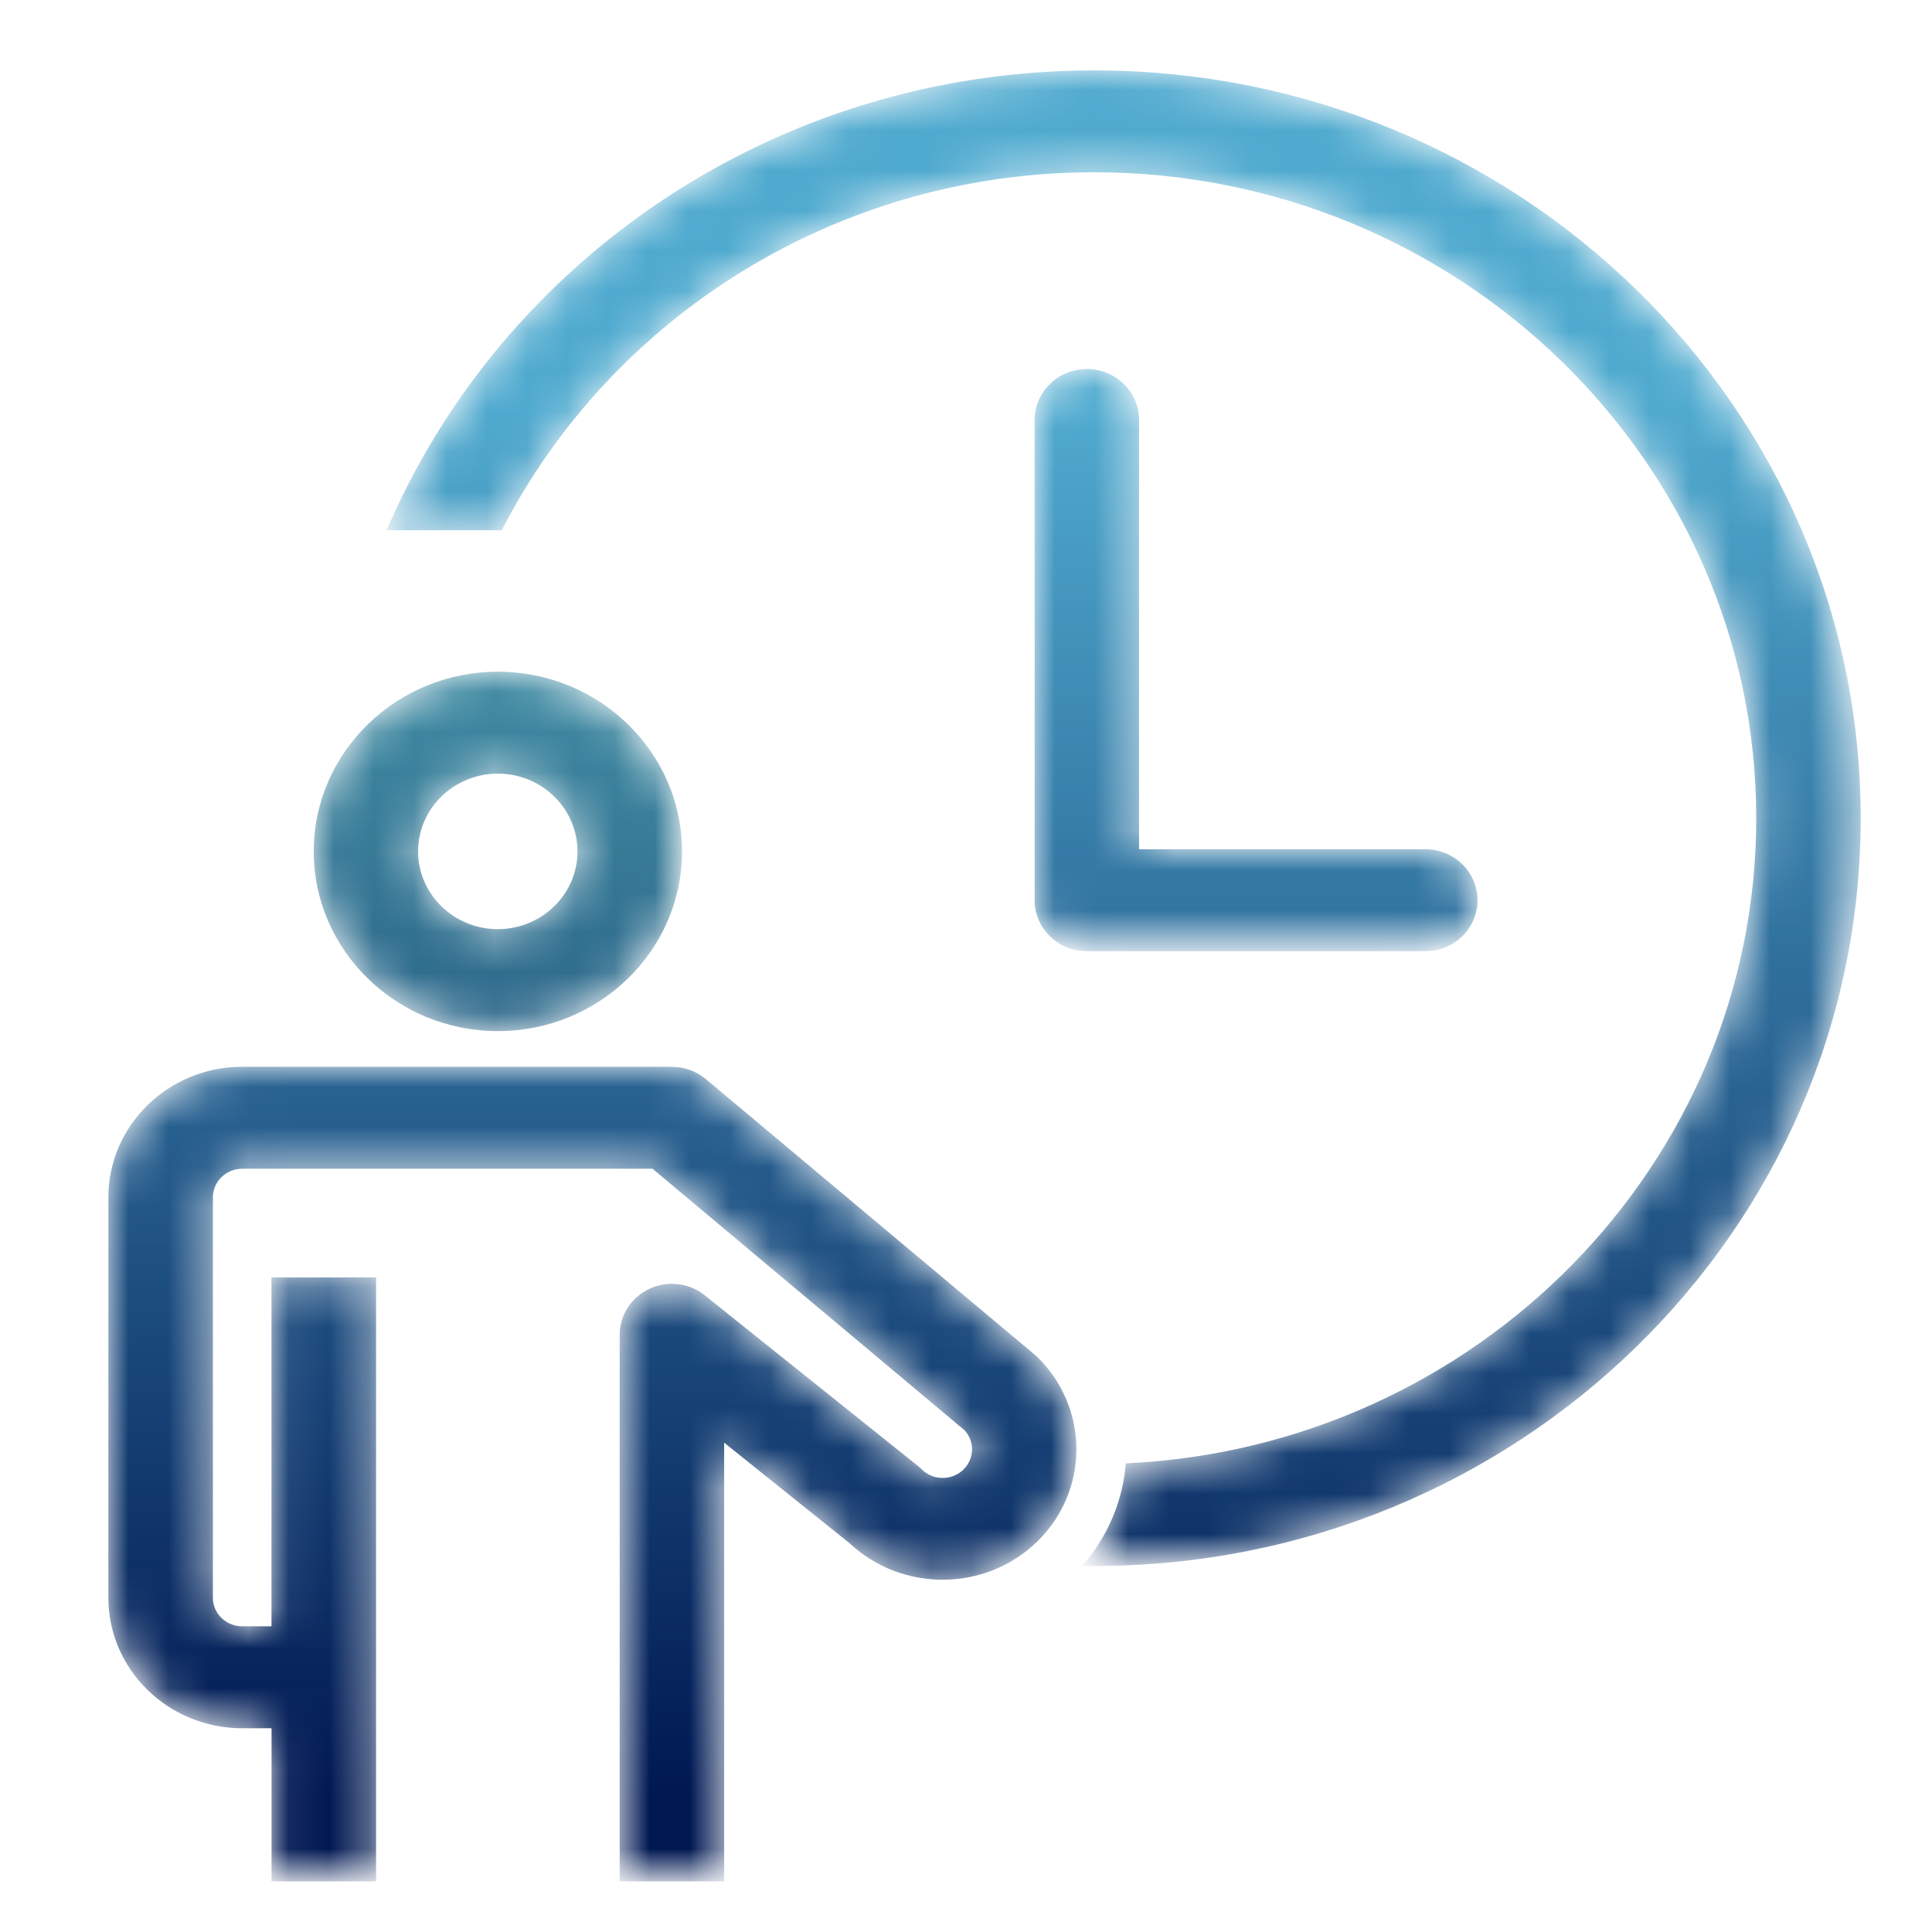
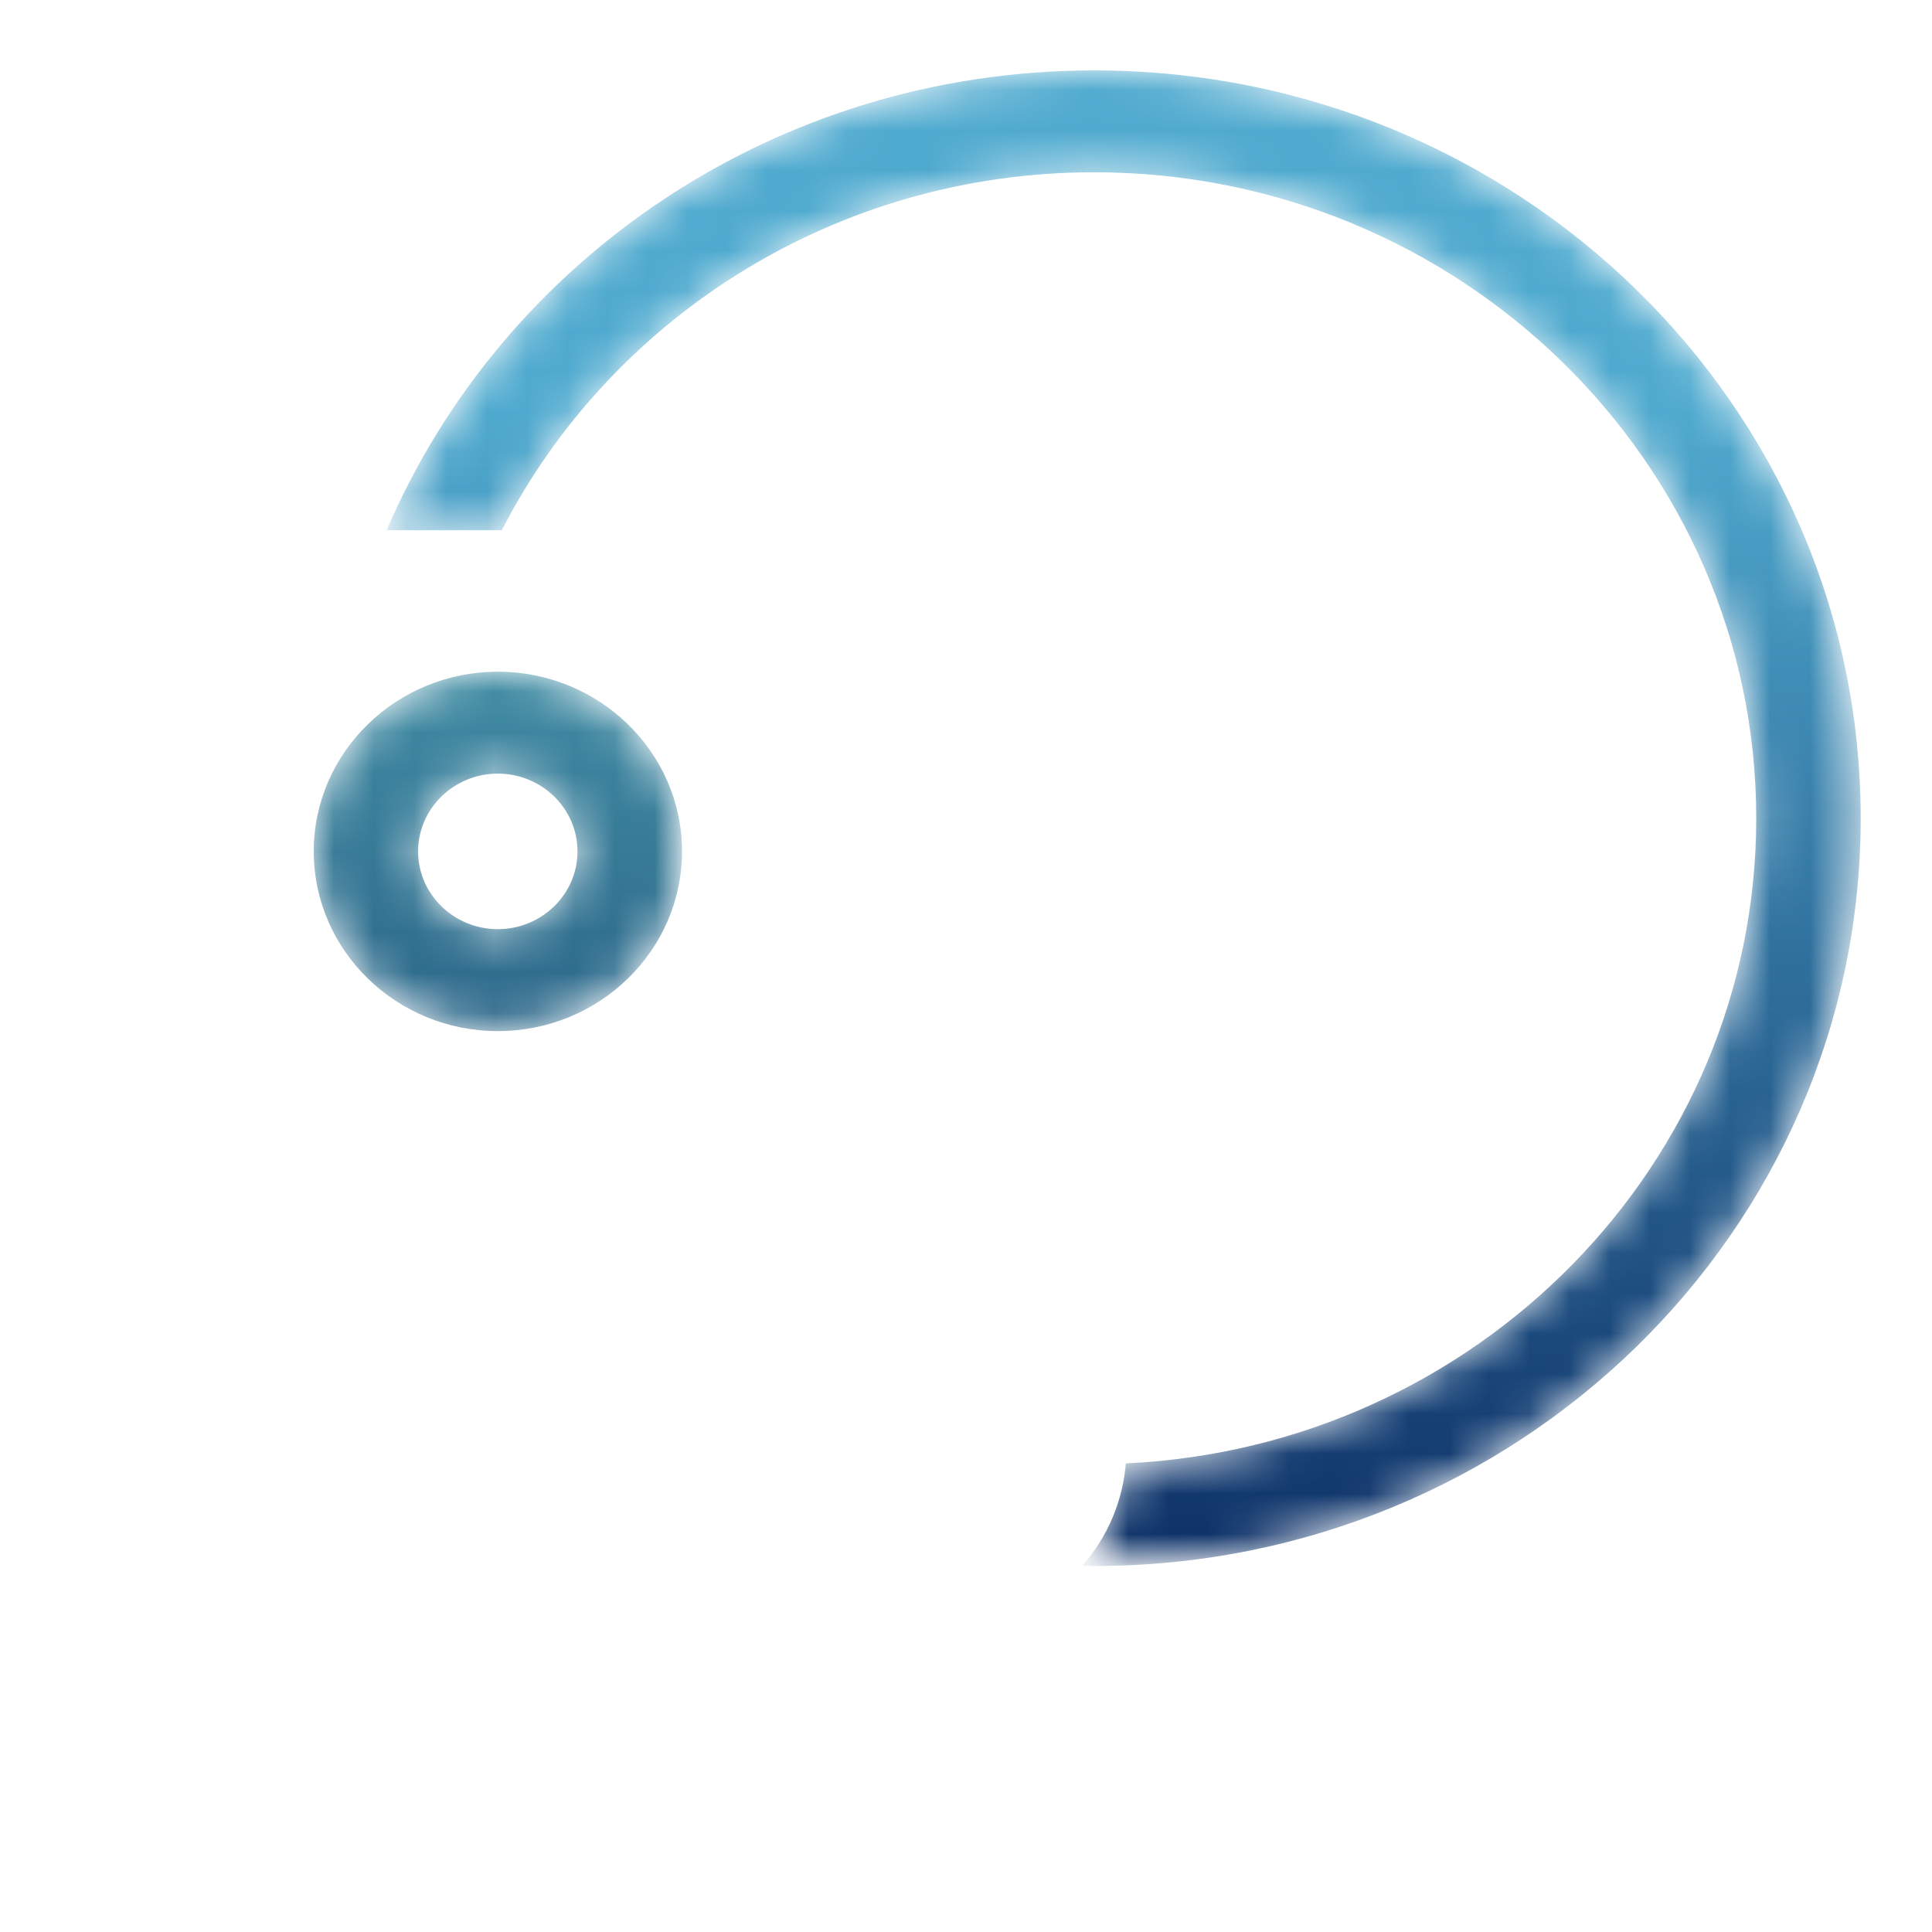
<svg xmlns="http://www.w3.org/2000/svg" version="1.1" id="Capa_1" x="0px" y="0px" width="48.188px" height="48.188px" viewBox="0 0 48.188 48.188" enable-background="new 0 0 48.188 48.188" xml:space="preserve">
  <g id="Welcome_1_">
    <g id="Menu-Soluciones" transform="translate(-273, -228)">
      <g id="Group-40" transform="translate(227, 86)">
        <g id="Group_1_" transform="translate(46, 141)">
          <g id="Group-3_1_" transform="translate(12.649, 5.144)">
            <g id="Clip-2_1_">
					</g>
            <defs>
              <filter id="Adobe_OpacityMaskFilter" filterUnits="userSpaceOnUse" x="13.157" y="5.06" width="11.046" height="14.521">
                <feColorMatrix type="matrix" values="1 0 0 0 0  0 1 0 0 0  0 0 1 0 0  0 0 0 1 0" />
              </filter>
            </defs>
            <mask maskUnits="userSpaceOnUse" x="13.157" y="5.06" width="11.046" height="14.521" id="mask-2_2_">
              <g filter="url(#Adobe_OpacityMaskFilter)">
-                 <path id="path-1_2_" fill="#FFFFFF" d="M13.157,6.331v11.979c0,0.701,0.583,1.271,1.301,1.271h8.443         c0.72,0,1.302-0.568,1.302-1.271c0-0.704-0.582-1.272-1.302-1.272h-7.139V6.331c0-0.701-0.582-1.271-1.305-1.271         C13.74,5.062,13.157,5.631,13.157,6.331" />
-               </g>
+                 </g>
            </mask>
            <linearGradient id="Fill-1_2_" gradientUnits="userSpaceOnUse" x1="-485.987" y1="107.007" x2="-485.987" y2="102.837" gradientTransform="matrix(6.051 0 0 8.301 2959.341 -847.639)">
              <stop offset="0" style="stop-color:#001852" />
              <stop offset="1" style="stop-color:#4FAACF" />
            </linearGradient>
            <path id="Fill-1_1_" mask="url(#mask-2_2_)" fill="url(#Fill-1_2_)" d="M13.157,6.331v11.979c0,0.701,0.583,1.271,1.301,1.271       h8.443c0.72,0,1.302-0.568,1.302-1.271c0-0.704-0.582-1.272-1.302-1.272h-7.139V6.331c0-0.701-0.582-1.271-1.305-1.271       C13.74,5.062,13.157,5.631,13.157,6.331" />
          </g>
          <g id="Group-6_1_" transform="translate(3.568, 0.851)">
            <g id="Clip-5_1_">
					</g>
            <defs>
              <filter id="Adobe_OpacityMaskFilter_1_" filterUnits="userSpaceOnUse" x="6.076" y="1.905" width="36.766" height="37.304">
                <feColorMatrix type="matrix" values="1 0 0 0 0  0 1 0 0 0  0 0 1 0 0  0 0 0 1 0" />
              </filter>
            </defs>
            <mask maskUnits="userSpaceOnUse" x="6.076" y="1.905" width="36.766" height="37.304" id="mask-5_2_">
              <g filter="url(#Adobe_OpacityMaskFilter_1_)">
                <path id="path-4_2_" fill="#FFFFFF" d="M23.722,1.905c-7.948,0-14.763,4.733-17.646,11.469h2.872         c2.712-5.287,8.313-8.928,14.773-8.928c9.104,0,16.515,7.23,16.515,16.111c0,8.627-6.983,15.688-15.724,16.092         c-0.074,0.916-0.437,1.815-1.086,2.554c0.099,0.003,0.195,0.006,0.295,0.006c10.556,0,19.12-8.347,19.12-18.651         C42.842,10.257,34.277,1.905,23.722,1.905z" />
              </g>
            </mask>
            <linearGradient id="Fill-4_2_" gradientUnits="userSpaceOnUse" x1="-536.254" y1="48.629" x2="-536.254" y2="47.004" gradientTransform="matrix(20.138 0 0 21.326 10823.323 -992.125)">
              <stop offset="0" style="stop-color:#001852" />
              <stop offset="1" style="stop-color:#4FAACF" />
            </linearGradient>
            <path id="Fill-4_1_" mask="url(#mask-5_2_)" fill="url(#Fill-4_2_)" d="M23.722,1.905c-7.948,0-14.763,4.733-17.646,11.469       h2.872c2.712-5.287,8.313-8.928,14.773-8.928c9.104,0,16.515,7.23,16.515,16.111c0,8.627-6.983,15.688-15.724,16.092       c-0.074,0.916-0.437,1.815-1.086,2.554c0.099,0.003,0.195,0.006,0.295,0.006c10.556,0,19.12-8.347,19.12-18.651       C42.842,10.257,34.277,1.905,23.722,1.905z" />
          </g>
          <g id="Group-9_1_" transform="translate(2.595, 9.437)">
            <g id="Clip-8_1_">
					</g>
            <defs>
              <filter id="Adobe_OpacityMaskFilter_2_" filterUnits="userSpaceOnUse" x="5.23" y="8.317" width="9.186" height="8.964">
                <feColorMatrix type="matrix" values="1 0 0 0 0  0 1 0 0 0  0 0 1 0 0  0 0 0 1 0" />
              </filter>
            </defs>
            <mask maskUnits="userSpaceOnUse" x="5.23" y="8.317" width="9.186" height="8.964" id="mask-8_2_">
              <g filter="url(#Adobe_OpacityMaskFilter_2_)">
                <path id="path-7_2_" fill="#FFFFFF" d="M5.23,12.798c0,2.472,2.06,4.483,4.593,4.483c2.533,0,4.593-2.012,4.593-4.483         c0-2.47-2.06-4.481-4.593-4.481C7.29,8.317,5.23,10.328,5.23,12.798 M7.833,12.798c0-1.068,0.893-1.939,1.988-1.939         c1.097,0,1.988,0.871,1.988,1.939c0,1.071-0.894,1.94-1.988,1.94S7.833,13.869,7.833,12.798" />
              </g>
            </mask>
            <linearGradient id="Fill-7_2_" gradientUnits="userSpaceOnUse" x1="-447.789" y1="165.615" x2="-447.789" y2="158.853" gradientTransform="matrix(5.032 0 0 5.125 2263.055 -812.386)">
              <stop offset="0" style="stop-color:#001852" />
              <stop offset="1" style="stop-color:#4FA7B6" />
            </linearGradient>
            <path id="Fill-7_1_" mask="url(#mask-8_2_)" fill="url(#Fill-7_2_)" d="M5.23,12.798c0,2.472,2.06,4.483,4.593,4.483       c2.533,0,4.593-2.012,4.593-4.483c0-2.47-2.06-4.481-4.593-4.481C7.29,8.317,5.23,10.328,5.23,12.798 M7.833,12.798       c0-1.068,0.893-1.939,1.988-1.939c1.097,0,1.988,0.871,1.988,1.939c0,1.071-0.894,1.94-1.988,1.94S7.833,13.869,7.833,12.798" />
          </g>
          <g id="Group-12_1_" transform="translate(0, 15.052)">
            <g id="Clip-11_1_">
					</g>
            <defs>
              <filter id="Adobe_OpacityMaskFilter_3_" filterUnits="userSpaceOnUse" x="2.703" y="12.556" width="24.145" height="20.318">
                <feColorMatrix type="matrix" values="1 0 0 0 0  0 1 0 0 0  0 0 1 0 0  0 0 0 1 0" />
              </filter>
            </defs>
            <mask maskUnits="userSpaceOnUse" x="2.703" y="12.556" width="24.145" height="20.318" id="mask-11_2_">
              <g filter="url(#Adobe_OpacityMaskFilter_3_)">
-                 <path id="path-10_2_" fill="#FFFFFF" d="M6.043,12.556c-1.844,0-3.34,1.461-3.34,3.258v9.984c0,1.798,1.496,3.256,3.34,3.256         h0.73v3.82H9.38v-5.091v-9.973H6.771v8.701H6.043c-0.407,0-0.733-0.317-0.733-0.714v-9.984c0-0.395,0.328-0.714,0.733-0.714         h10.233l7.779,6.52c0.262,0.279,0.253,0.713-0.025,0.983c-0.288,0.279-0.75,0.279-1.034,0         c-0.032-0.03-0.063-0.063-0.096-0.086l-5.315-4.255c-0.39-0.316-0.927-0.378-1.382-0.17c-0.457,0.21-0.747,0.66-0.747,1.15         v13.632h2.606V21.931l3.14,2.518c1.305,1.216,3.384,1.202,4.669-0.052c1.302-1.27,1.302-3.334,0-4.604         c-0.022-0.024-0.046-0.044-0.072-0.064l-8.191-6.864c-0.235-0.198-0.536-0.308-0.849-0.308H6.043z" />
-               </g>
+                 </g>
            </mask>
            <linearGradient id="Fill-10_2_" gradientUnits="userSpaceOnUse" x1="-514.265" y1="78.796" x2="-514.265" y2="75.812" gradientTransform="matrix(13.226 0 0 11.614 6816.193 -884.357)">
              <stop offset="0" style="stop-color:#001852" />
              <stop offset="1" style="stop-color:#4FAACF" />
            </linearGradient>
            <path id="Fill-10_1_" mask="url(#mask-11_2_)" fill="url(#Fill-10_2_)" d="M6.043,12.556c-1.844,0-3.34,1.461-3.34,3.258v9.984       c0,1.798,1.496,3.256,3.34,3.256h0.73v3.82H9.38v-5.091v-9.973H6.771v8.701H6.043c-0.407,0-0.733-0.317-0.733-0.714v-9.984       c0-0.395,0.328-0.714,0.733-0.714h10.233l7.779,6.52c0.262,0.279,0.253,0.713-0.025,0.983c-0.288,0.279-0.75,0.279-1.034,0       c-0.032-0.03-0.063-0.063-0.096-0.086l-5.315-4.255c-0.39-0.316-0.927-0.378-1.382-0.17c-0.457,0.21-0.747,0.66-0.747,1.15       v13.632h2.606V21.931l3.14,2.518c1.305,1.216,3.384,1.202,4.669-0.052c1.302-1.27,1.302-3.334,0-4.604       c-0.022-0.024-0.046-0.044-0.072-0.064l-8.191-6.864c-0.235-0.198-0.536-0.308-0.849-0.308H6.043z" />
          </g>
        </g>
      </g>
    </g>
  </g>
</svg>